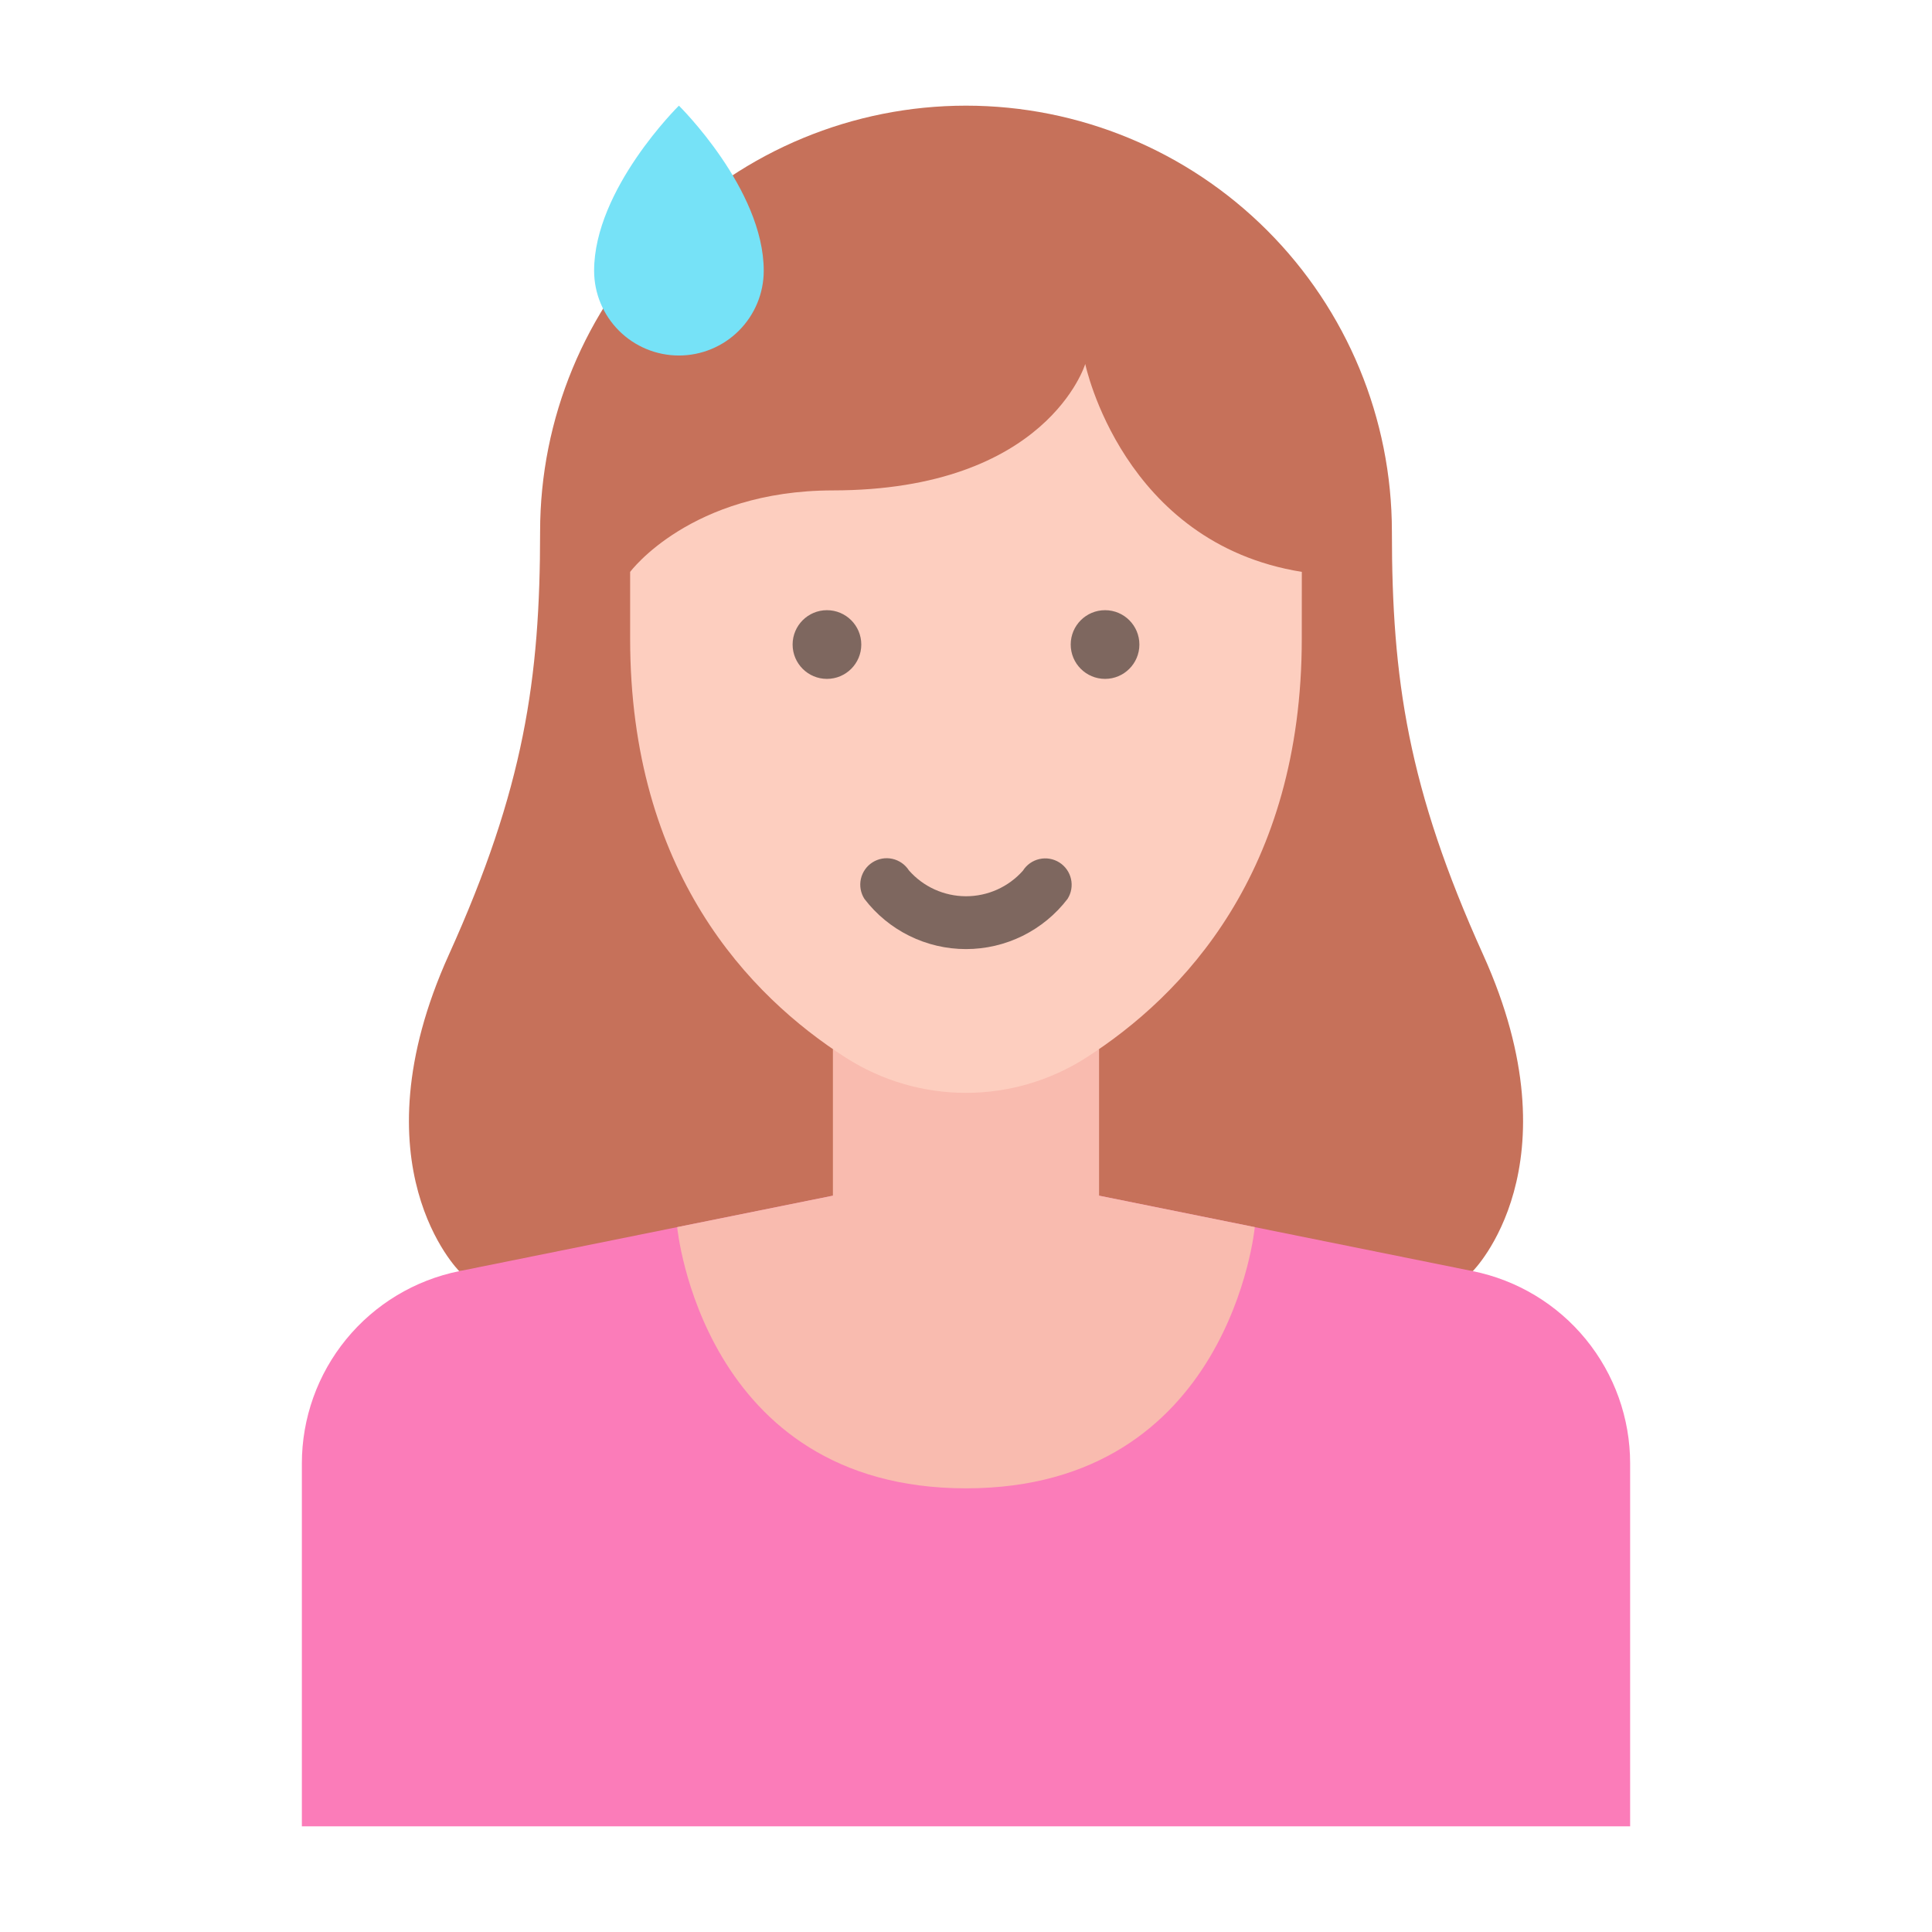
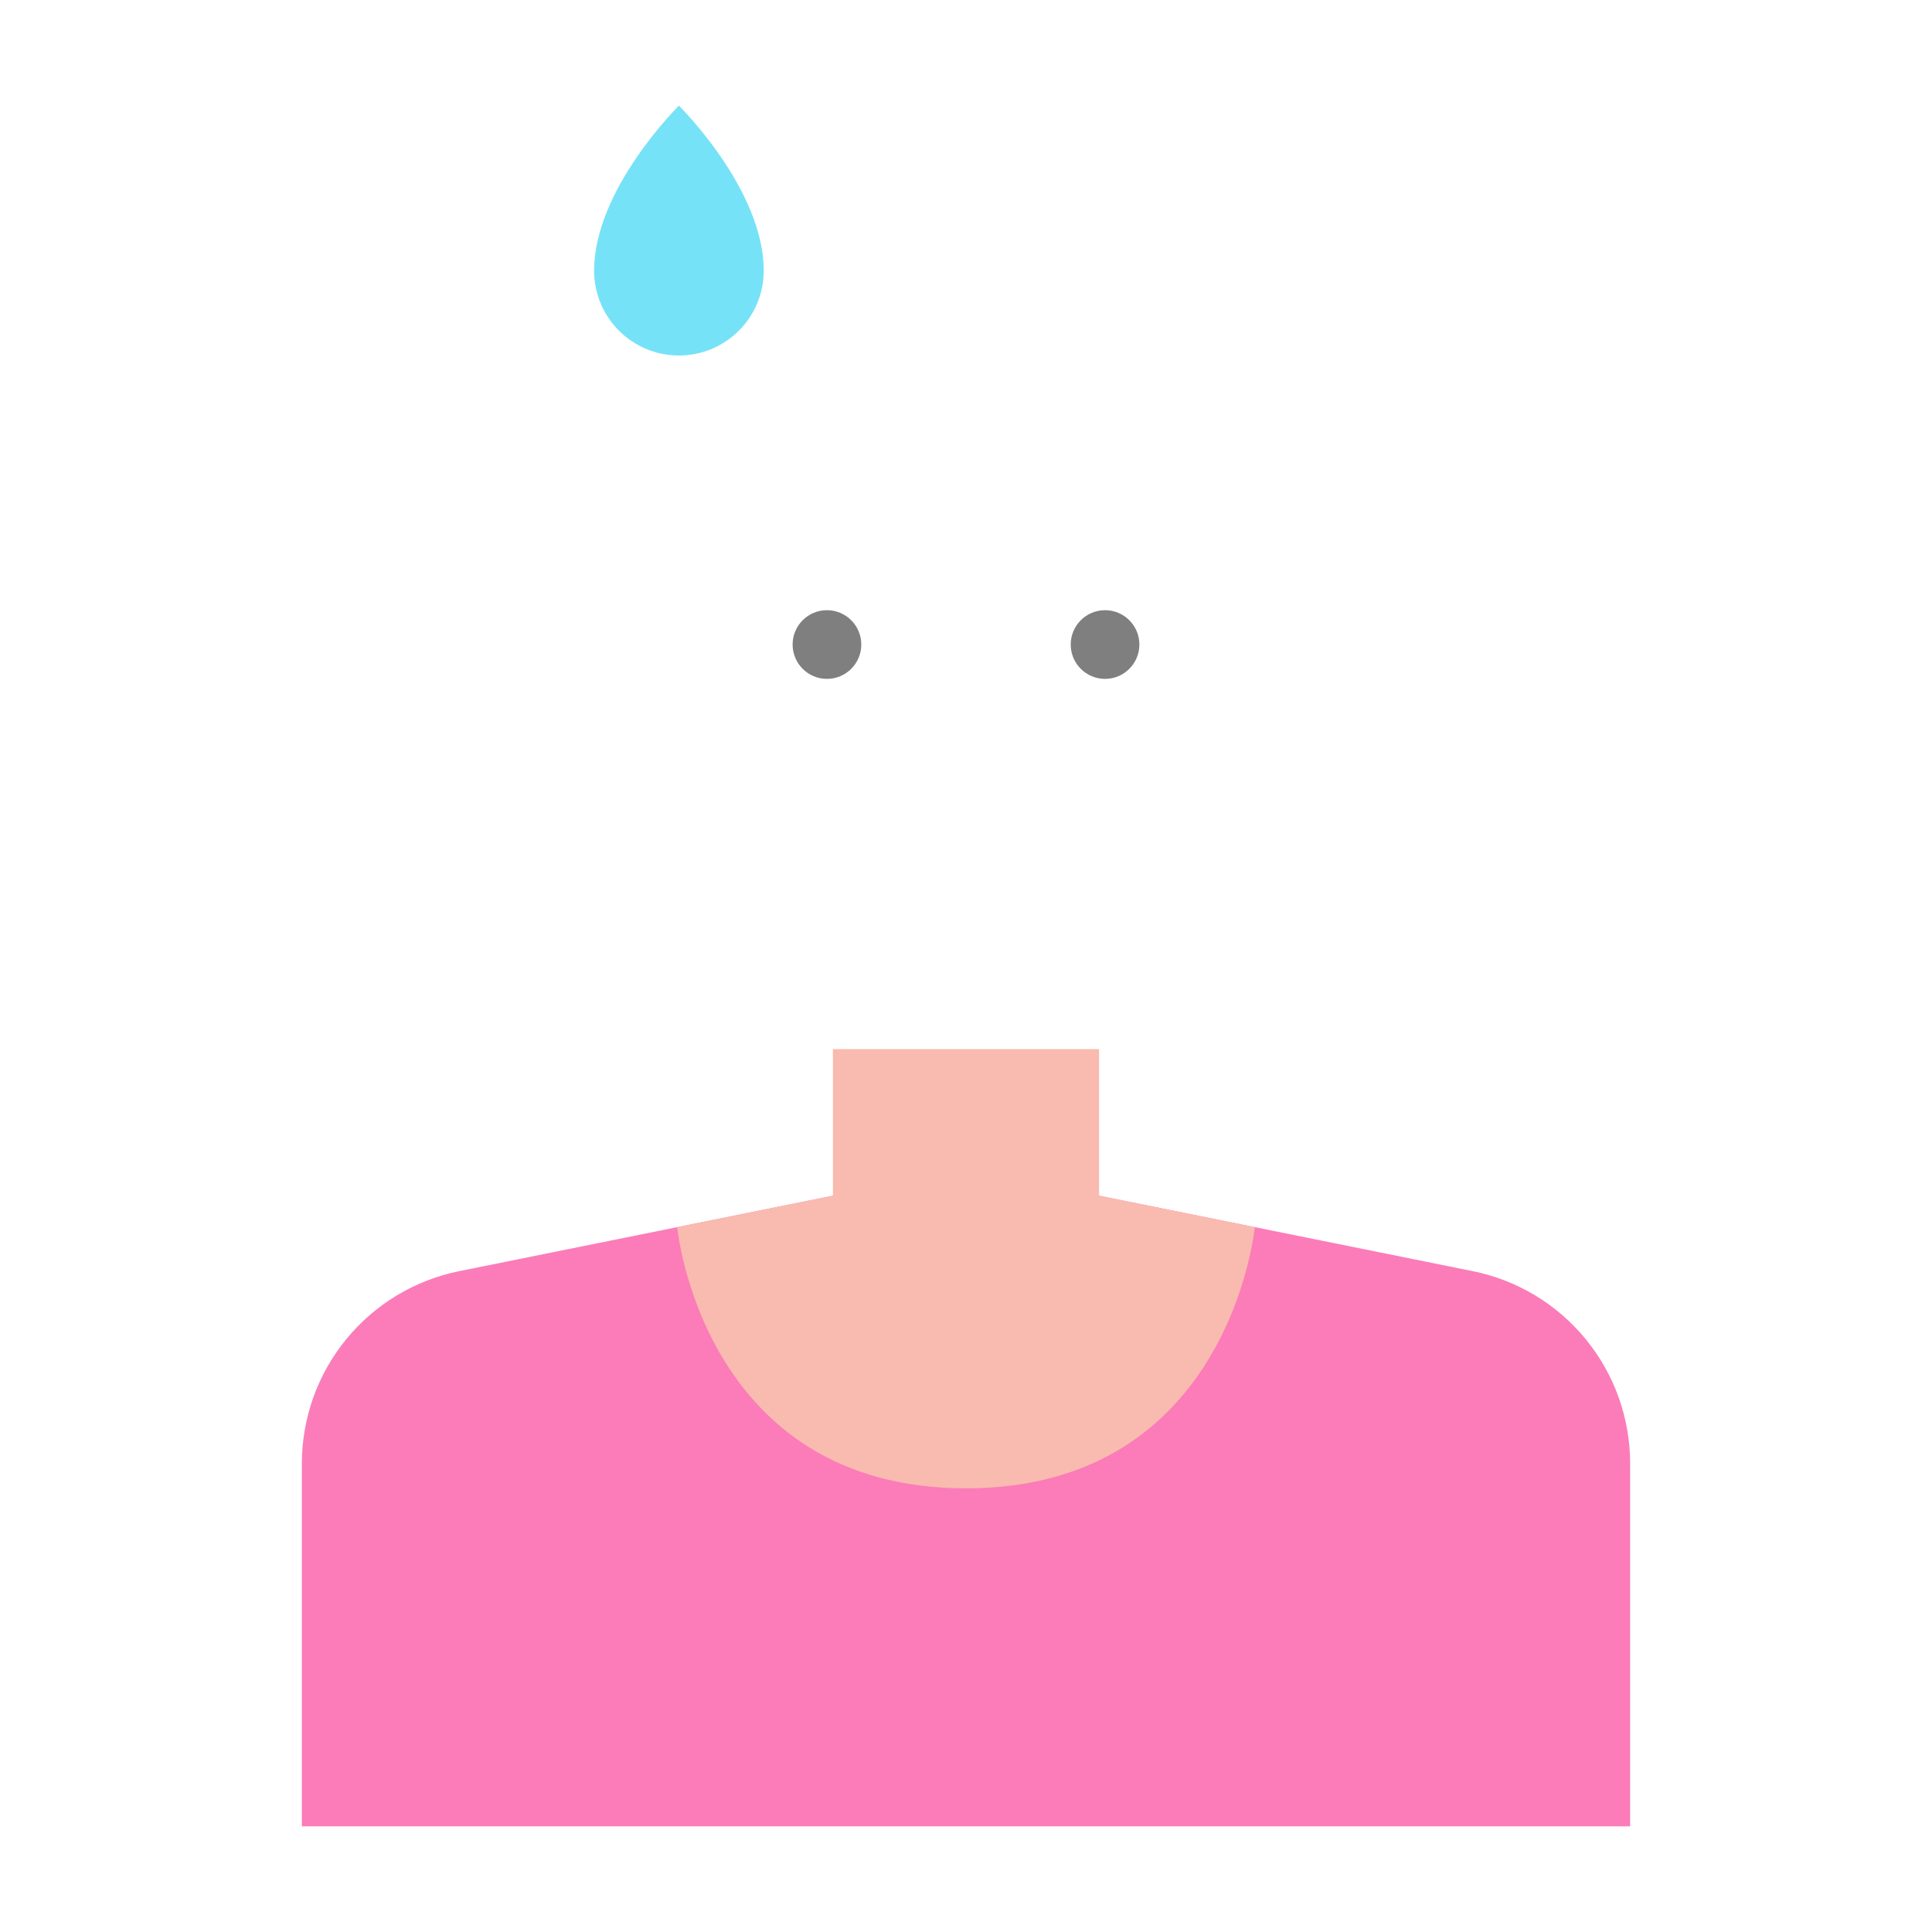
<svg xmlns="http://www.w3.org/2000/svg" width="90" height="90" viewBox="0 0 90 90" fill="none">
-   <path d="M68.607 59.215C68.607 59.215 73.541 54.319 69.091 44.474C65.585 36.723 64.84 31.625 64.84 24.762C64.84 19.5 62.75 14.454 59.029 10.733C55.308 7.012 50.262 4.922 45 4.922C39.738 4.922 34.692 7.012 30.971 10.733C27.25 14.454 25.16 19.5 25.16 24.762C25.16 31.625 24.415 36.723 20.91 44.474C16.459 54.318 21.393 59.215 21.393 59.215H68.607Z" fill="#C6715A" />
  <path d="M31.626 16.561C32.145 16.561 32.659 16.459 33.138 16.26C33.618 16.062 34.053 15.771 34.42 15.404C34.787 15.037 35.078 14.602 35.277 14.122C35.476 13.643 35.578 13.129 35.578 12.611C35.578 8.808 31.626 4.922 31.626 4.922C31.626 4.922 27.676 8.808 27.676 12.611C27.676 13.658 28.092 14.663 28.833 15.404C29.574 16.145 30.579 16.561 31.626 16.561Z" fill="#76E2F7" />
  <path d="M75.938 85.078V68.175C75.938 66.065 75.208 64.02 73.872 62.387C72.536 60.754 70.676 59.633 68.607 59.215L51.2 55.7H38.8L21.393 59.215C19.324 59.633 17.464 60.754 16.128 62.387C14.792 64.02 14.062 66.065 14.062 68.175V85.078H75.938Z" fill="#FB7CB9" />
  <path d="M58.453 57.164C58.453 57.164 57.305 69.332 45 69.332C32.695 69.332 31.546 57.164 31.546 57.164L38.8 55.698V48.871H51.199V55.698L58.453 57.164Z" fill="#F9BBAF" />
-   <path d="M60.644 26.64C52.284 25.302 50.555 16.956 50.555 16.956C50.555 16.956 48.786 22.835 38.799 22.845C32.162 22.852 29.354 26.642 29.354 26.642V29.751C29.354 40.636 34.909 46.395 39.4 49.27C41.071 50.341 43.014 50.91 44.998 50.91C46.983 50.91 48.926 50.341 50.597 49.27C55.088 46.395 60.642 40.636 60.642 29.751L60.644 26.64Z" fill="#FDCEBF" />
  <path d="M38.522 31.625C39.406 31.625 40.122 30.908 40.122 30.025C40.122 29.141 39.406 28.425 38.522 28.425C37.639 28.425 36.923 29.141 36.923 30.025C36.923 30.908 37.639 31.625 38.522 31.625Z" fill="black" fill-opacity="0.5" />
  <path d="M51.478 31.625C52.361 31.625 53.077 30.908 53.077 30.025C53.077 29.141 52.361 28.425 51.478 28.425C50.594 28.425 49.878 29.141 49.878 30.025C49.878 30.908 50.594 31.625 51.478 31.625Z" fill="black" fill-opacity="0.5" />
-   <path d="M49.346 40.175C49.07 40.002 48.736 39.945 48.418 40.018C48.1 40.09 47.823 40.286 47.65 40.562C47.316 40.937 46.907 41.237 46.449 41.442C45.991 41.647 45.495 41.752 44.993 41.751C44.491 41.749 43.995 41.641 43.538 41.434C43.081 41.227 42.674 40.925 42.342 40.548C42.167 40.273 41.889 40.079 41.57 40.008C41.252 39.938 40.918 39.997 40.643 40.173C40.368 40.348 40.174 40.626 40.103 40.945C40.033 41.263 40.092 41.597 40.267 41.872C40.823 42.6 41.539 43.189 42.36 43.595C43.181 44.001 44.084 44.212 45 44.212C45.915 44.212 46.819 44.001 47.639 43.595C48.46 43.189 49.176 42.6 49.732 41.872C49.818 41.735 49.877 41.583 49.904 41.424C49.931 41.264 49.927 41.101 49.891 40.944C49.855 40.786 49.788 40.637 49.695 40.505C49.602 40.374 49.483 40.261 49.346 40.175Z" fill="black" fill-opacity="0.5" />
</svg>